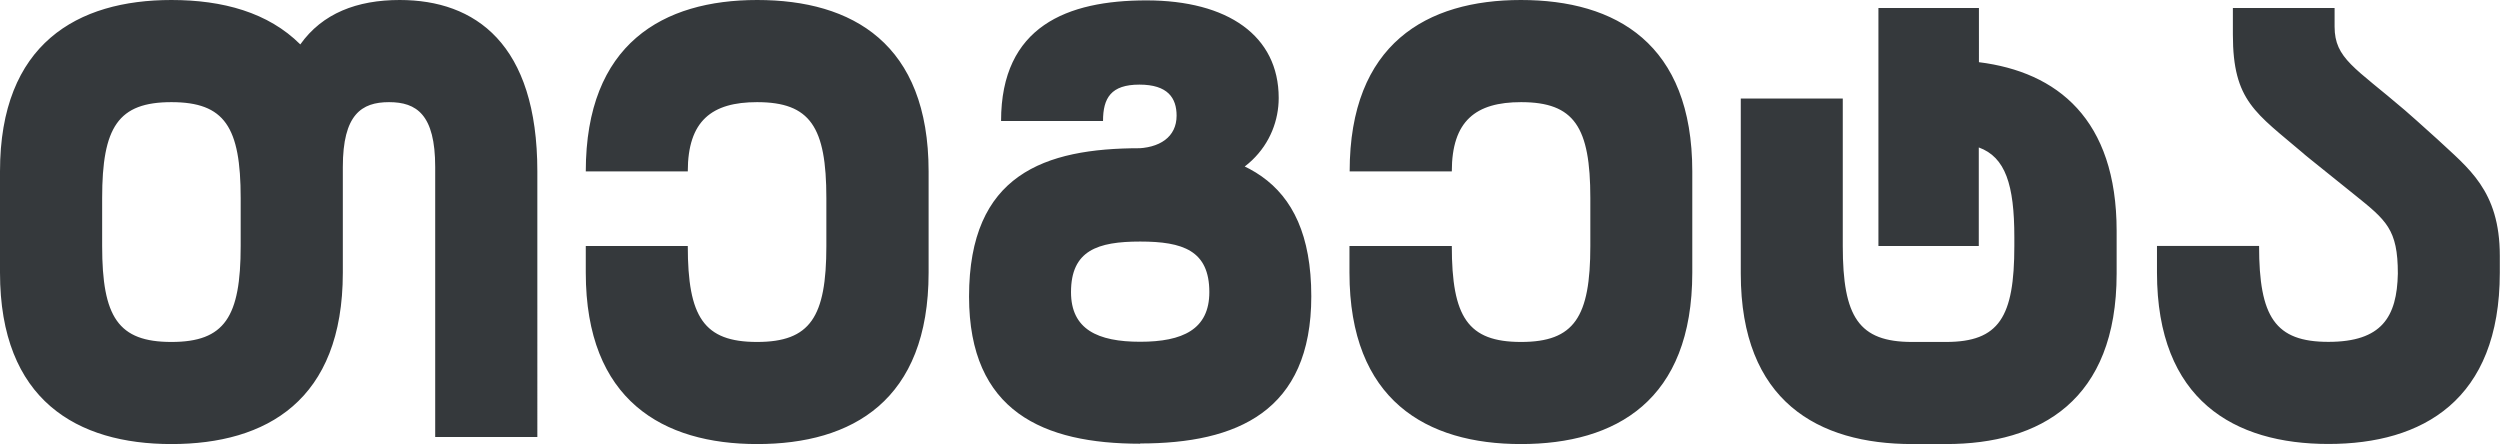
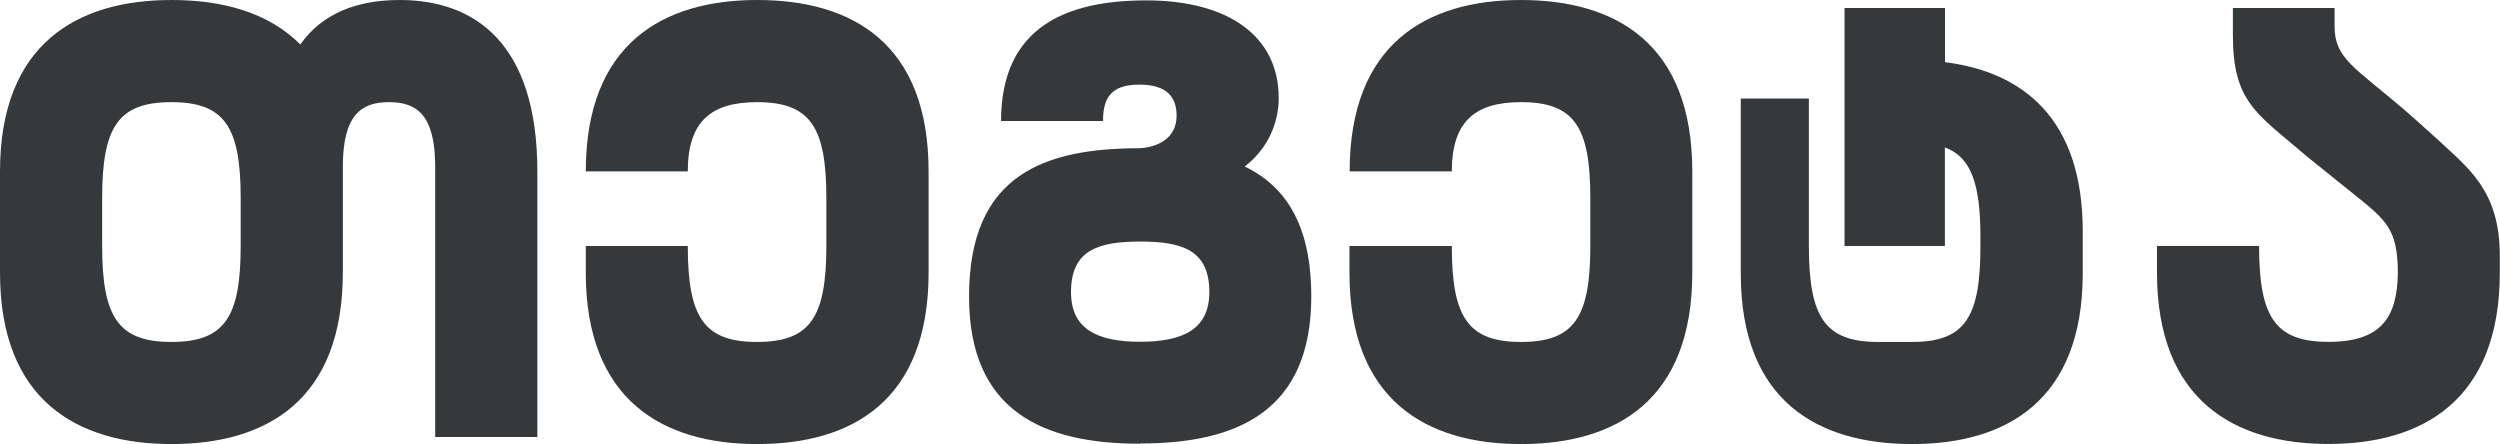
<svg xmlns="http://www.w3.org/2000/svg" id="Layer_1" data-name="Layer 1" viewBox="0 0 516.15 91.68">
  <defs>
    <style>.cls-1{fill:#35393c}</style>
  </defs>
-   <path class="cls-1" d="M49.69 50.79c0 14.67-3.3 19.81-14.3 19.81s-14.3-5.14-14.3-19.81v-9.9c0-14.67 3.3-19.8 14.3-19.8s14.3 5.13 14.3 19.8ZM82.52 0C73.71 0 66.56 2.75 62 9.17 55.38 2.57 46 0 35.39 0 16 0 0 9 0 35.39v20.9C0 82.7 16 91.68 35.39 91.68c19.62 0 35.39-9 35.39-35.39V34.47c0-10.82 3.85-13.38 9.54-13.38s9.53 2.56 9.53 13.38v55.75h21.09V35.39C110.94 9 98.1 0 82.52 0ZM142 50.79c0 14.67 3.3 19.81 14.3 19.81s14.31-5.14 14.31-19.81v-9.9c0-14.67-3.31-19.8-14.31-19.8-9.35 0-14.3 3.85-14.3 14.3h-21.06C120.94 9 136.9 0 156.33 0c19.67 0 35.39 9 35.39 35.39v20.9c0 26.41-15.77 35.39-35.39 35.39-19.43 0-35.39-9-35.39-35.39v-5.5ZM299.74 50.79c0 14.67 3.3 19.81 14.3 19.81s14.3-5.14 14.3-19.81v-9.9c0-14.67-3.3-19.8-14.3-19.8-9.35 0-14.3 3.85-14.3 14.3h-21.09C278.65 9 294.6 0 314 0c19.62 0 35.39 9 35.39 35.39v20.9c0 26.41-15.77 35.39-35.39 35.39-19.44 0-35.39-9-35.39-35.39v-5.5ZM359.4 56.48c0 26.4 16 35.2 35.39 35.2h7c19.44 0 35.21-9 35.21-35.2v-8.8c0-23.11-12.29-32.83-28.43-34.84V1.65h-20.75v49.14h20.72V30.44c5.5 2 7.34 7.7 7.34 18.52v1.83c0 14.67-3.12 19.81-14.12 19.81h-7c-11 0-14.3-5.14-14.3-19.81V20.35H359.4ZM495.06 56.48c0-9.17-2.39-11-9-16.32-10.27-8.25-10.27-8.25-10.45-8.44C465.72 23.29 461 20.9 461 7.15v-5.5h21V5.5c0 6.6 4.22 8.44 14.49 17.24 1.46 1.28 2.93 2.56 6.78 6.05 6.23 5.87 12.84 10.45 12.84 24v3.48c0 26.41-16 35.39-35.39 35.39s-35.39-9-35.39-35.39v-5.5h21.08c0 14.67 3.3 19.81 14.31 19.81s14.16-5.12 14.34-14.1ZM241.07 39.07c15.93 0 22.93-9.7 22.93-18.85C264 7.4 253.52.08 236.68.08c-16.29 0-30 5.31-30 24.9h21.05c0-4.76 1.65-7.51 7.51-7.51s7.68 2.75 7.68 6.41c0 4.39-3.47 6.77-8.78 6.77Zm-5.67 31.49c-8.79 0-14.28-2.57-14.28-10.25 0-8.61 5.49-10.44 14.28-10.44s14.28 1.83 14.28 10.44c0 7.69-5.49 10.25-14.28 10.25Zm0 21c19.95 0 35.33-6.59 35.33-30.39 0-25.26-15.56-30.57-35.33-30.57s-35.33 5.4-35.33 30.62c0 23.78 15.38 30.39 35.33 30.39Z" />
+   <path class="cls-1" d="M49.69 50.79c0 14.67-3.3 19.81-14.3 19.81s-14.3-5.14-14.3-19.81v-9.9c0-14.67 3.3-19.8 14.3-19.8s14.3 5.13 14.3 19.8ZM82.52 0C73.71 0 66.56 2.75 62 9.17 55.38 2.57 46 0 35.39 0 16 0 0 9 0 35.39v20.9C0 82.7 16 91.68 35.39 91.68c19.62 0 35.39-9 35.39-35.39V34.47c0-10.82 3.85-13.38 9.54-13.38s9.53 2.56 9.53 13.38v55.75h21.09V35.39C110.94 9 98.1 0 82.52 0ZM142 50.79c0 14.67 3.3 19.81 14.3 19.81s14.31-5.14 14.31-19.81v-9.9c0-14.67-3.31-19.8-14.31-19.8-9.35 0-14.3 3.85-14.3 14.3h-21.06C120.94 9 136.9 0 156.33 0c19.67 0 35.39 9 35.39 35.39v20.9c0 26.41-15.77 35.39-35.39 35.39-19.43 0-35.39-9-35.39-35.39v-5.5ZM299.74 50.79c0 14.67 3.3 19.81 14.3 19.81s14.3-5.14 14.3-19.81v-9.9c0-14.67-3.3-19.8-14.3-19.8-9.35 0-14.3 3.85-14.3 14.3h-21.09C278.65 9 294.6 0 314 0c19.62 0 35.39 9 35.39 35.39v20.9c0 26.41-15.77 35.39-35.39 35.39-19.44 0-35.39-9-35.39-35.39v-5.5ZM359.4 56.48c0 26.4 16 35.2 35.39 35.2c19.44 0 35.21-9 35.21-35.2v-8.8c0-23.11-12.29-32.83-28.43-34.84V1.65h-20.75v49.14h20.72V30.44c5.5 2 7.34 7.7 7.34 18.52v1.83c0 14.67-3.12 19.81-14.12 19.81h-7c-11 0-14.3-5.14-14.3-19.81V20.35H359.4ZM495.06 56.48c0-9.17-2.39-11-9-16.32-10.27-8.25-10.27-8.25-10.45-8.44C465.72 23.29 461 20.9 461 7.15v-5.5h21V5.5c0 6.6 4.22 8.44 14.49 17.24 1.46 1.28 2.93 2.56 6.78 6.05 6.23 5.87 12.84 10.45 12.84 24v3.48c0 26.41-16 35.39-35.39 35.39s-35.39-9-35.39-35.39v-5.5h21.08c0 14.67 3.3 19.81 14.31 19.81s14.16-5.12 14.34-14.1ZM241.07 39.07c15.93 0 22.93-9.7 22.93-18.85C264 7.4 253.52.08 236.68.08c-16.29 0-30 5.31-30 24.9h21.05c0-4.76 1.65-7.51 7.51-7.51s7.68 2.75 7.68 6.41c0 4.39-3.47 6.77-8.78 6.77Zm-5.67 31.49c-8.79 0-14.28-2.57-14.28-10.25 0-8.61 5.49-10.44 14.28-10.44s14.28 1.83 14.28 10.44c0 7.69-5.49 10.25-14.28 10.25Zm0 21c19.95 0 35.33-6.59 35.33-30.39 0-25.26-15.56-30.57-35.33-30.57s-35.33 5.4-35.33 30.62c0 23.78 15.38 30.39 35.33 30.39Z" />
</svg>